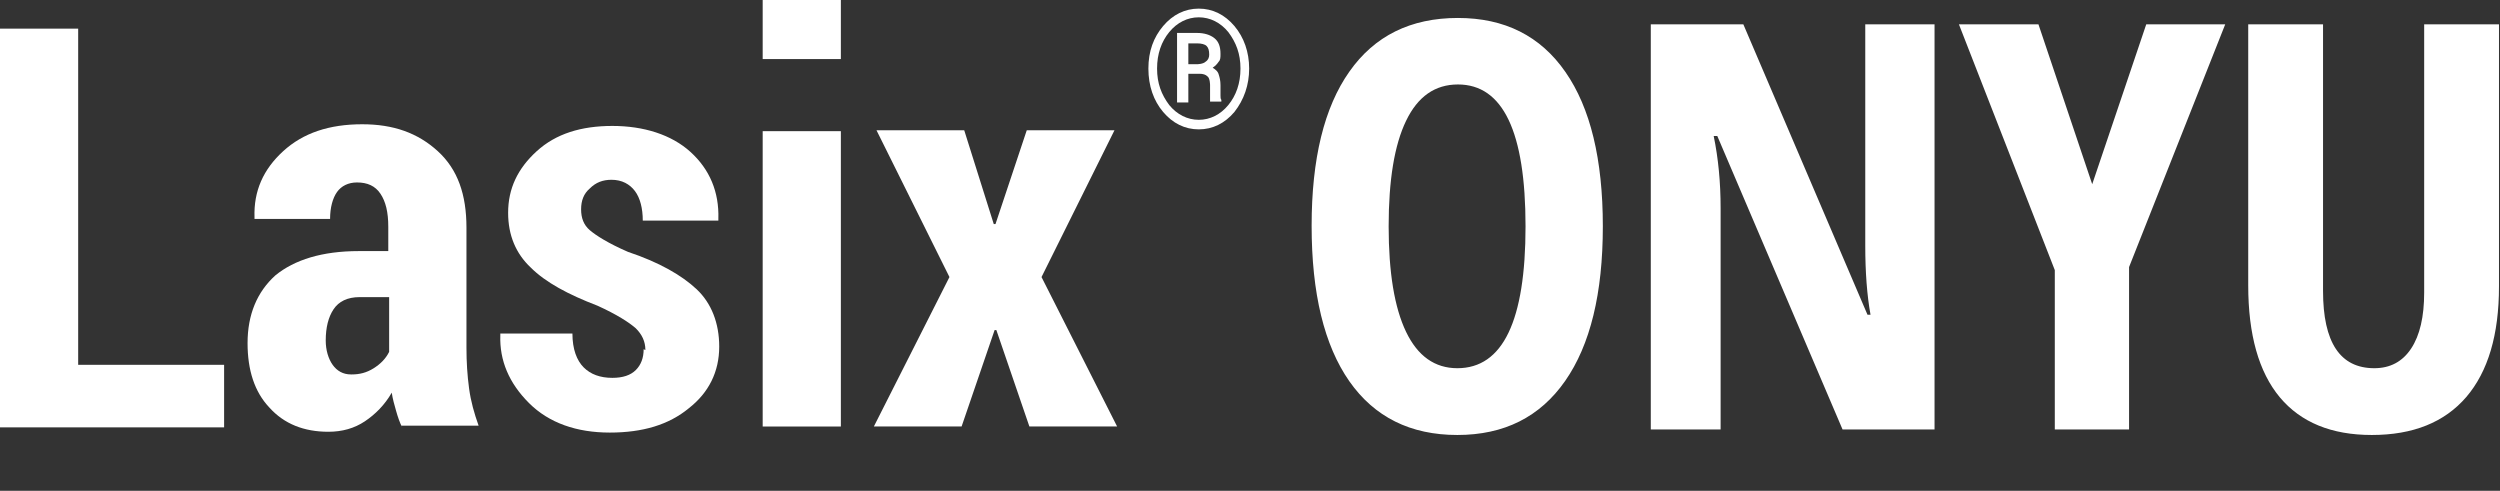
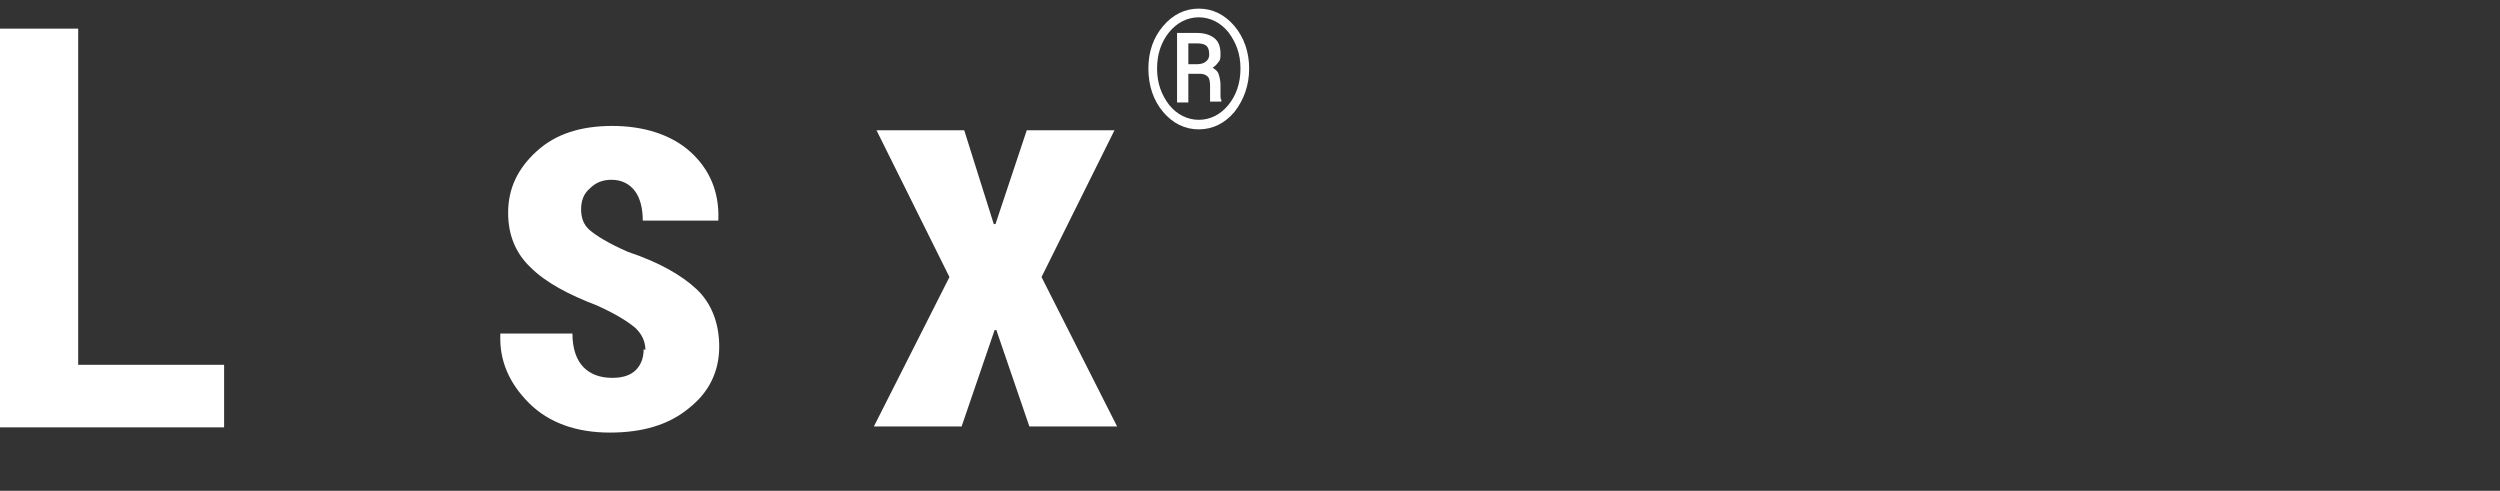
<svg xmlns="http://www.w3.org/2000/svg" width="163" height="32" viewBox="0 0 163 32" fill="none">
  <rect x="0" y="0" width="163" height="32" fill="#333333" stroke="none" />
  <g clip-path="url(#clip0_7550_1025)">
    <path d="M5.097 23.786H14.612V27.864H0V1.867H5.097V23.786Z" fill="white" />
-     <path d="M26.222 27.868C26.052 27.528 25.939 27.188 25.826 26.792C25.712 26.395 25.599 25.999 25.542 25.602C25.089 26.395 24.466 27.018 23.787 27.471C23.107 27.925 22.314 28.151 21.408 28.151C19.822 28.151 18.519 27.641 17.557 26.565C16.594 25.546 16.141 24.13 16.141 22.374C16.141 20.505 16.764 19.032 17.953 17.956C19.199 16.937 21.011 16.371 23.39 16.371H25.316V14.785C25.316 13.822 25.146 13.142 24.806 12.633C24.466 12.123 23.957 11.896 23.277 11.896C22.71 11.896 22.257 12.123 21.974 12.519C21.691 12.916 21.521 13.539 21.521 14.275H16.594V14.162C16.537 12.463 17.16 11.047 18.463 9.857C19.765 8.668 21.465 8.102 23.617 8.102C25.656 8.102 27.241 8.668 28.544 9.857C29.847 11.047 30.413 12.689 30.413 14.841V22.657C30.413 23.62 30.47 24.47 30.583 25.319C30.696 26.169 30.923 26.962 31.206 27.755H26.165L26.222 27.868ZM22.937 24.413C23.447 24.413 23.9 24.3 24.353 24.017C24.806 23.733 25.146 23.394 25.372 22.941V19.372H23.447C22.654 19.372 22.087 19.655 21.748 20.165C21.408 20.675 21.238 21.355 21.238 22.204C21.238 22.827 21.408 23.394 21.691 23.79C21.974 24.186 22.371 24.413 22.88 24.413H22.937Z" fill="white" />
    <path d="M42.079 22.823C42.079 22.257 41.853 21.804 41.456 21.407C41.003 21.011 40.21 20.501 38.964 19.935C37.038 19.198 35.566 18.406 34.603 17.443C33.64 16.537 33.13 15.347 33.13 13.875C33.13 12.289 33.754 10.986 34.999 9.853C36.245 8.721 37.888 8.211 39.927 8.211C41.966 8.211 43.778 8.777 45.024 9.91C46.27 11.043 46.893 12.515 46.837 14.271V14.384H41.909C41.909 13.591 41.739 12.912 41.4 12.459C41.06 12.006 40.55 11.722 39.87 11.722C39.304 11.722 38.851 11.892 38.454 12.289C38.058 12.629 37.888 13.082 37.888 13.648C37.888 14.214 38.058 14.668 38.454 15.007C38.851 15.347 39.644 15.857 40.946 16.423C42.985 17.103 44.458 17.953 45.421 18.859C46.384 19.765 46.893 21.068 46.893 22.597C46.893 24.239 46.214 25.599 44.911 26.618C43.608 27.694 41.909 28.204 39.757 28.204C37.605 28.204 35.792 27.581 34.49 26.278C33.187 24.976 32.564 23.503 32.621 21.86V21.747H37.322C37.322 22.767 37.605 23.503 38.058 23.956C38.511 24.409 39.134 24.636 39.927 24.636C40.607 24.636 41.116 24.466 41.456 24.126C41.796 23.786 41.966 23.333 41.966 22.767L42.079 22.823Z" fill="white" />
-     <path d="M54.824 3.851H49.727V0H54.824V3.851ZM54.824 27.809H49.727V8.552H54.824V27.866V27.809Z" fill="white" />
    <path d="M64.793 14.609H64.906L66.945 8.492H72.665L67.907 18.064L72.835 27.805H67.115L64.962 21.519H64.849L62.697 27.805H56.977L61.904 18.064L57.147 8.492H62.867L64.793 14.609Z" fill="white" />
    <path d="M74.875 4.47C74.875 3.338 75.215 2.432 75.838 1.695C76.461 0.959 77.254 0.562 78.16 0.562C79.066 0.562 79.859 0.959 80.482 1.695C81.105 2.432 81.445 3.394 81.445 4.47C81.445 5.547 81.105 6.509 80.482 7.302C79.859 8.039 79.066 8.435 78.16 8.435C77.254 8.435 76.461 8.039 75.838 7.302C75.215 6.566 74.875 5.603 74.875 4.47ZM75.441 4.47C75.441 5.433 75.725 6.17 76.234 6.849C76.744 7.472 77.424 7.812 78.16 7.812C78.896 7.812 79.576 7.472 80.086 6.849C80.595 6.226 80.879 5.433 80.879 4.47C80.879 3.508 80.595 2.771 80.086 2.092C79.576 1.469 78.896 1.129 78.16 1.129C77.424 1.129 76.744 1.469 76.234 2.092C75.725 2.715 75.441 3.508 75.441 4.47ZM77.48 4.867V6.679H76.744V2.148H78.047C78.5 2.148 78.896 2.262 79.179 2.488C79.463 2.715 79.576 3.055 79.576 3.508C79.576 3.734 79.576 3.904 79.463 4.017C79.349 4.187 79.236 4.301 79.066 4.414C79.236 4.527 79.406 4.64 79.463 4.867C79.519 5.037 79.576 5.263 79.576 5.547V5.83C79.576 5.83 79.576 6.113 79.576 6.226C79.576 6.339 79.576 6.453 79.632 6.509V6.623H78.896C78.896 6.623 78.896 6.453 78.896 6.283C78.896 6.113 78.896 6 78.896 5.83V5.547C78.896 5.547 78.896 5.093 78.726 4.98C78.613 4.867 78.443 4.81 78.217 4.81H77.48V4.867ZM77.48 4.187H78.047C78.047 4.187 78.443 4.187 78.613 4.017C78.783 3.904 78.84 3.734 78.84 3.564C78.84 3.281 78.783 3.111 78.67 2.998C78.556 2.885 78.33 2.828 78.047 2.828H77.48V4.187Z" fill="white" />
-     <path d="M104.505 14.757C104.505 19.129 103.686 22.49 102.048 24.838C100.41 27.187 98.068 28.361 95.02 28.361C91.961 28.361 89.613 27.193 87.975 24.856C86.337 22.508 85.518 19.129 85.518 14.721C85.518 10.349 86.337 7.001 87.975 4.676C89.613 2.34 91.973 1.171 95.057 1.171C98.104 1.171 100.44 2.346 102.066 4.694C103.692 7.031 104.505 10.385 104.505 14.757ZM90.54 14.757C90.54 17.768 90.919 20.063 91.678 21.641C92.437 23.218 93.551 24.007 95.02 24.007C97.983 24.007 99.465 20.924 99.465 14.757C99.465 8.591 97.995 5.507 95.057 5.507C93.563 5.507 92.437 6.296 91.678 7.874C90.919 9.44 90.54 11.734 90.54 14.757ZM126.132 28H120.134L111.968 8.868H111.733C112.034 10.325 112.184 11.891 112.184 13.565V28H107.632V1.587H113.666L121.76 20.52H121.958C121.729 19.256 121.615 17.75 121.615 16.004V1.587H126.132V28ZM136.412 12.011L139.935 1.587H145.084L138.815 17.413V28H133.973V17.612L127.722 1.587H132.907L136.412 12.011ZM162.934 1.587V18.678C162.934 21.821 162.224 24.224 160.802 25.886C159.381 27.536 157.328 28.361 154.642 28.361C152.016 28.361 150.017 27.542 148.644 25.904C147.271 24.254 146.584 21.821 146.584 18.605V1.587H151.462V18.967C151.462 22.327 152.576 24.007 154.804 24.007C155.84 24.007 156.641 23.58 157.207 22.725C157.773 21.869 158.056 20.653 158.056 19.075V1.587H162.934Z" fill="white" />
  </g>
  <defs>
    <clipPath id="clip0_7550_1025">
      <rect width="163" height="32" fill="white" />
    </clipPath>
  </defs>
</svg>